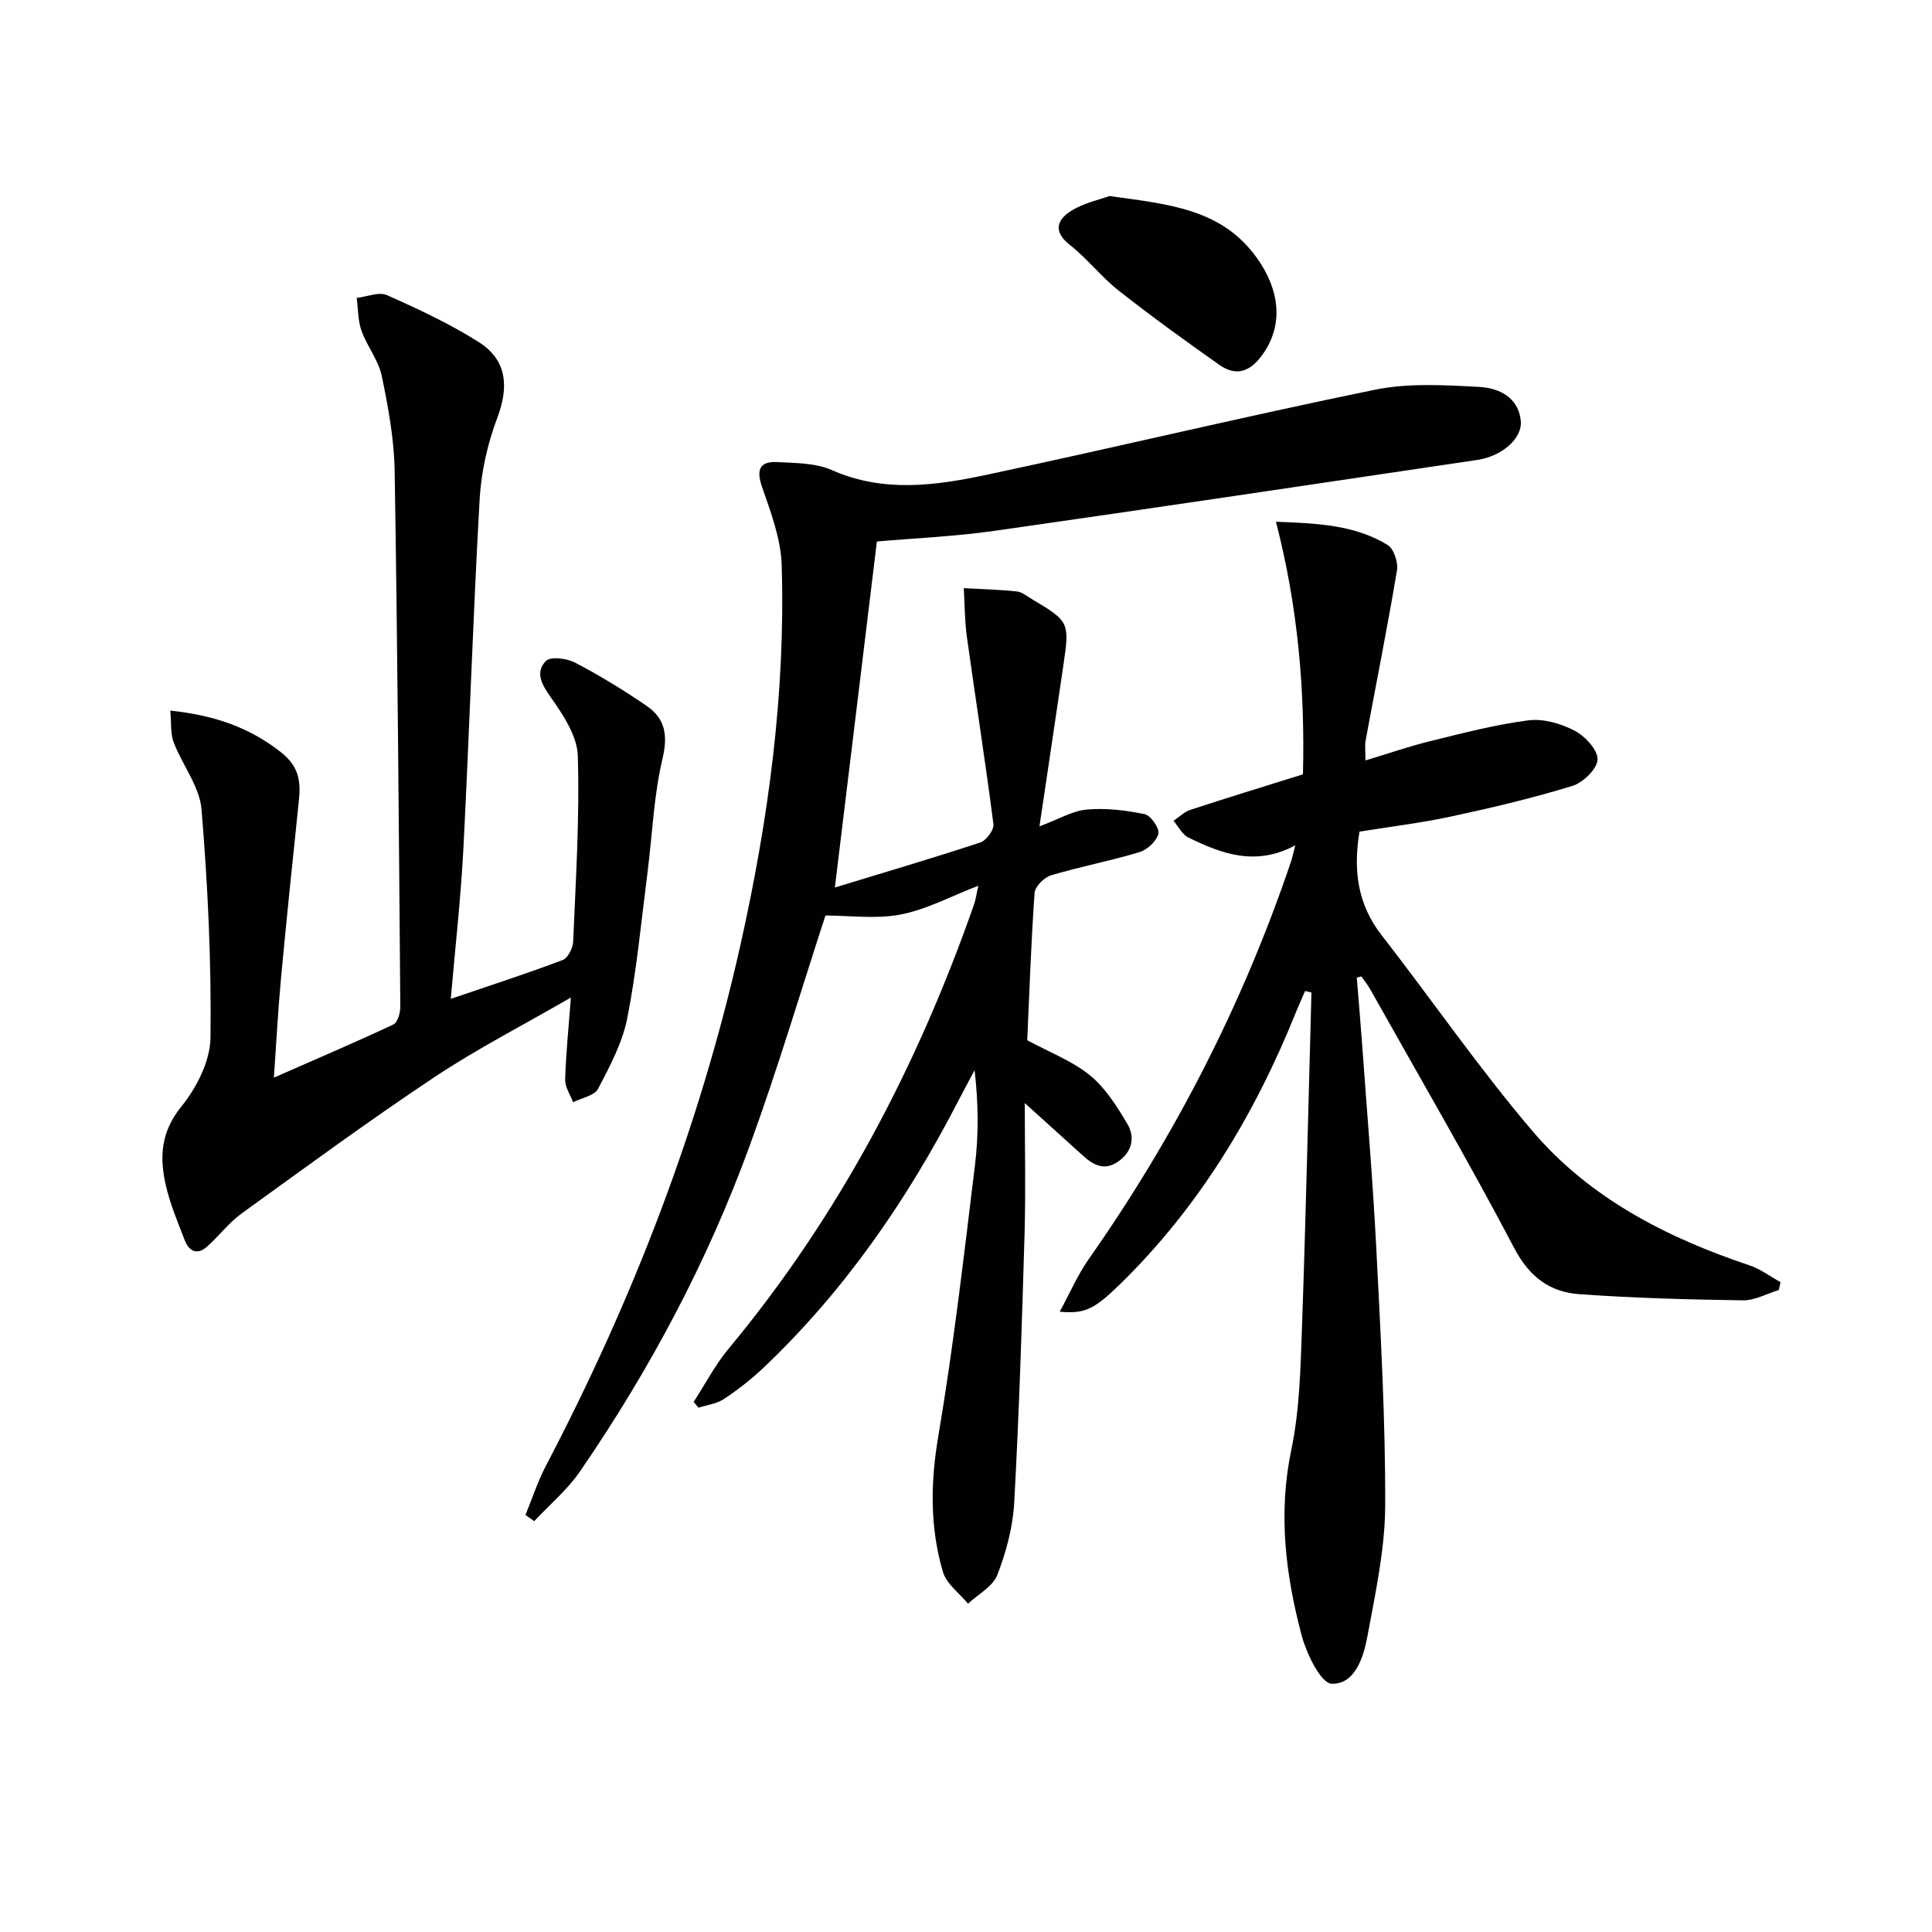
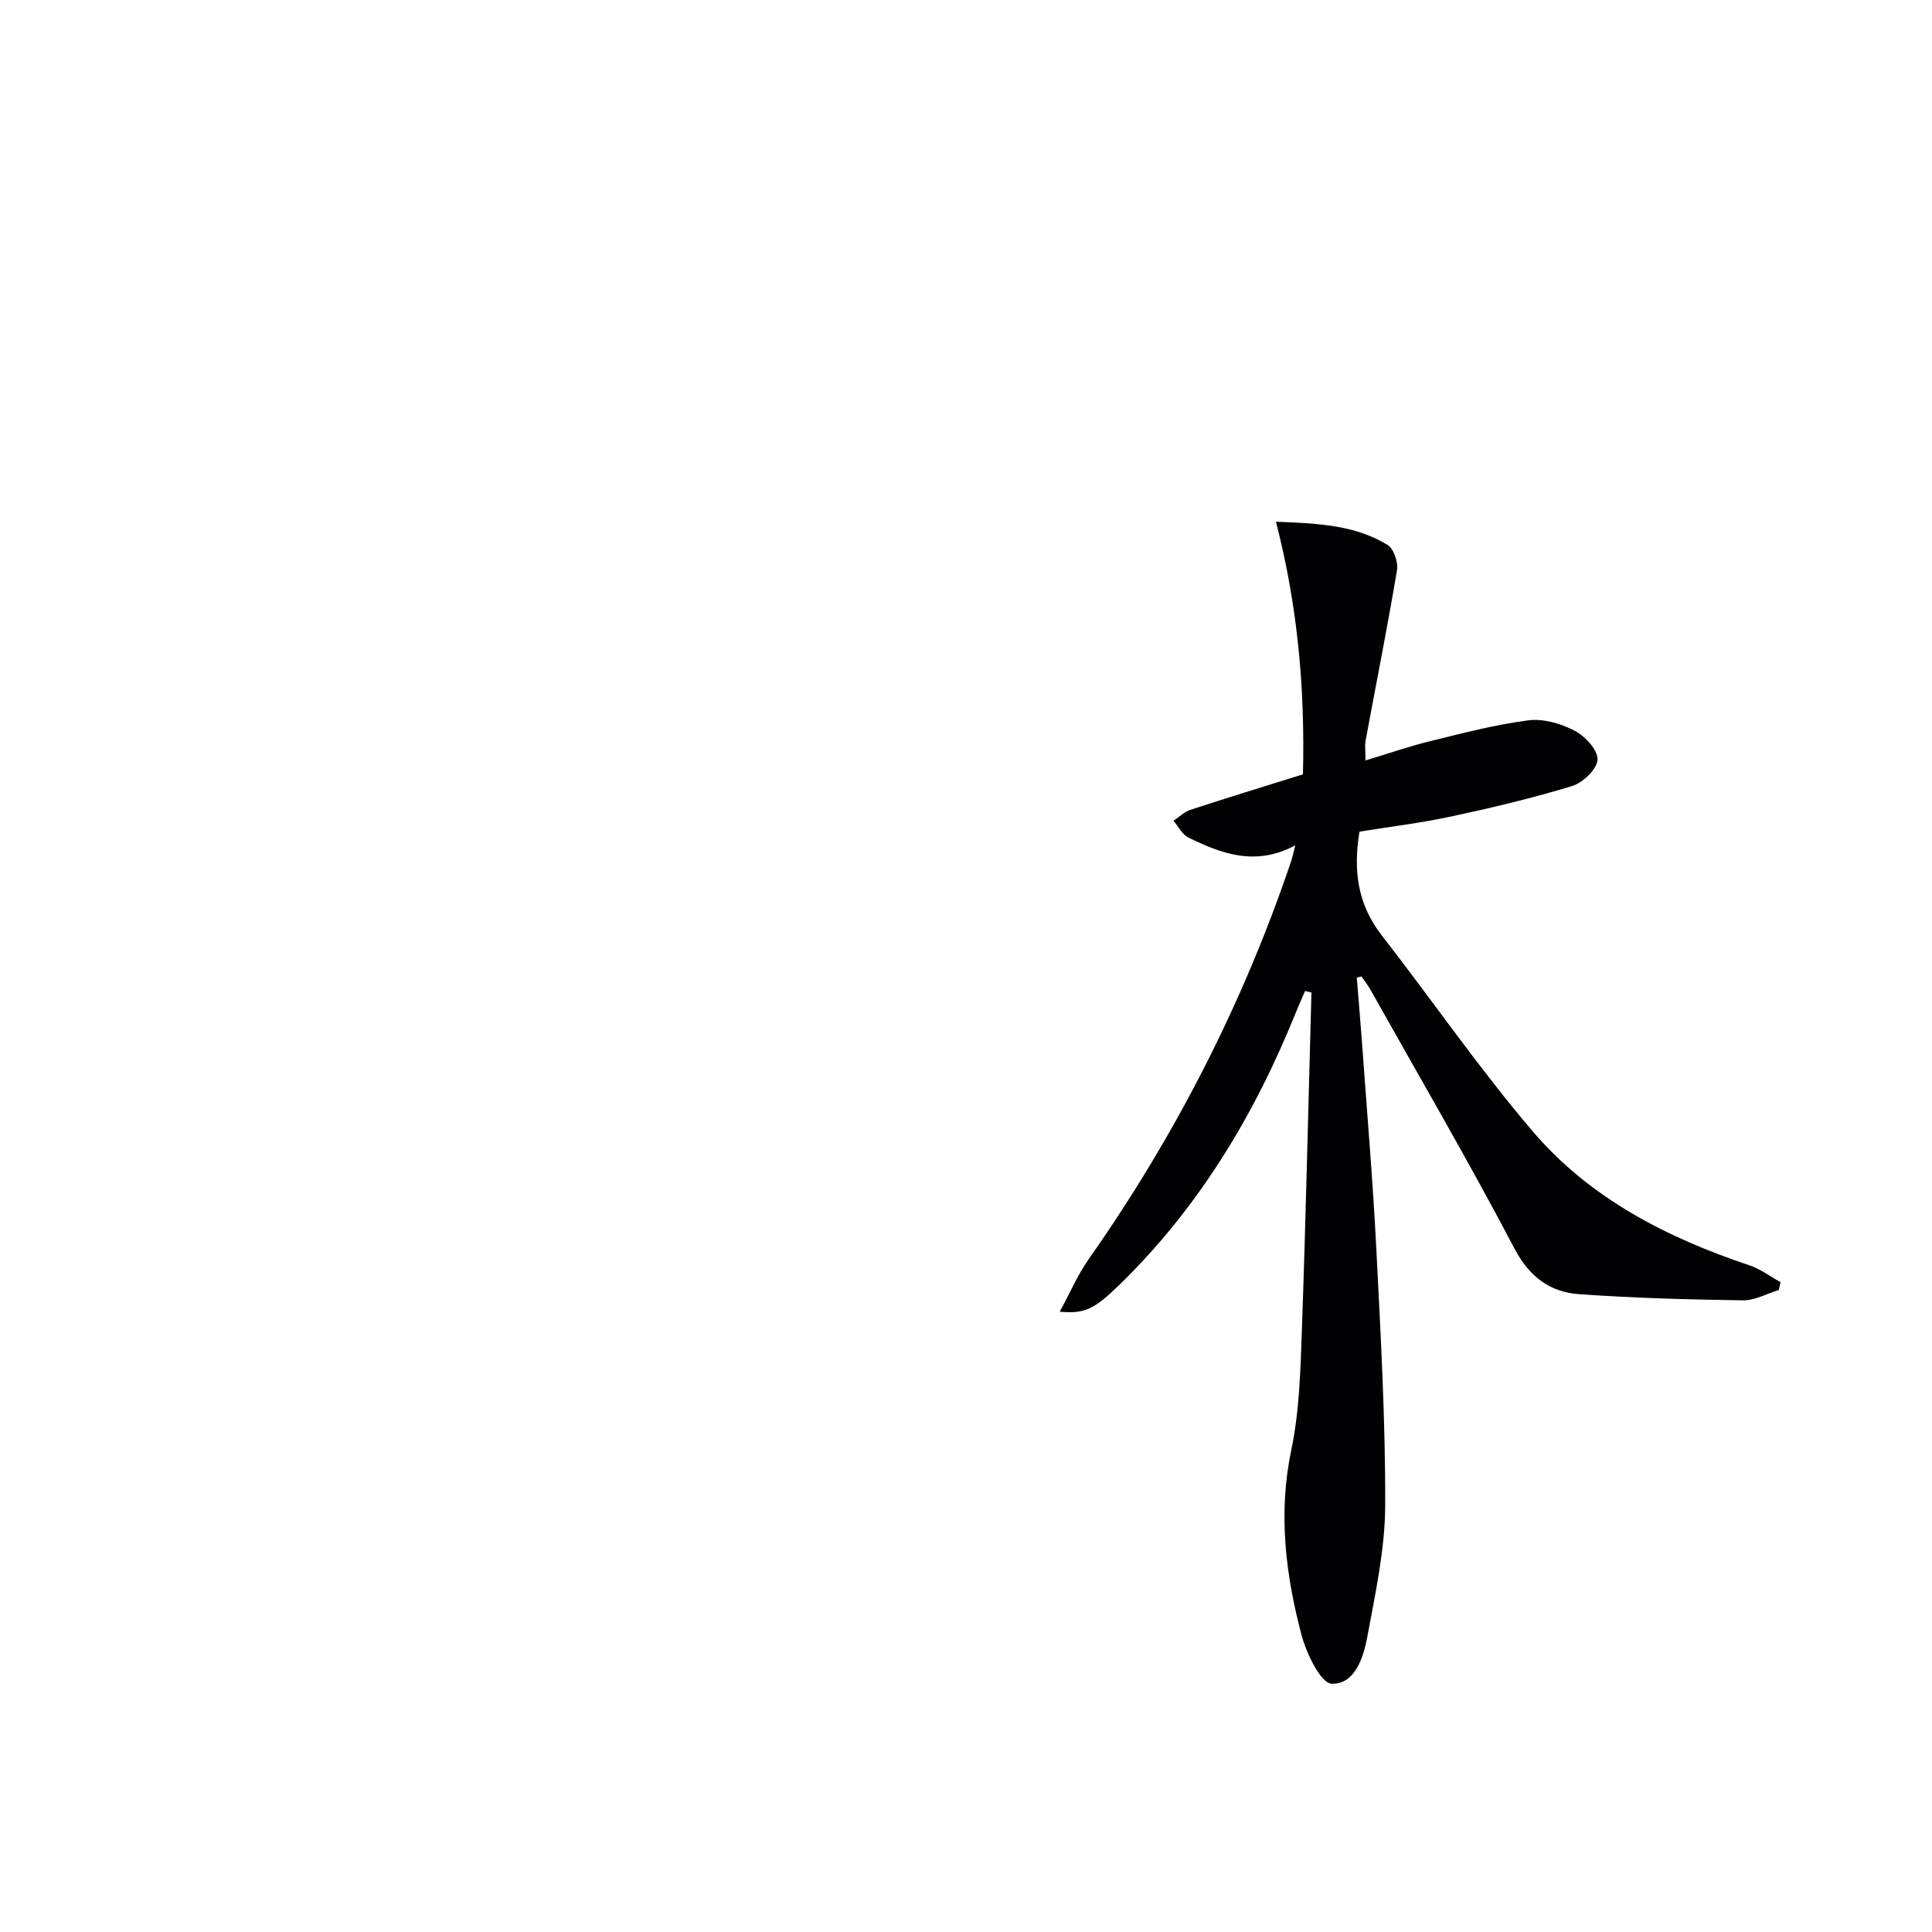
<svg xmlns="http://www.w3.org/2000/svg" enable-background="new 0 0 400 400" viewBox="0 0 400 400">
  <g fill="#010104">
-     <path d="m212.17 228.38c0 9.03.21 17.98-.04 26.91-.54 18.62-1.13 37.25-2.15 55.85-.28 5.05-1.66 10.19-3.49 14.92-.93 2.41-3.98 4.01-6.07 5.97-1.79-2.18-4.47-4.1-5.2-6.59-2.7-9.19-2.59-18.45-.96-28.05 3.15-18.63 5.31-37.43 7.6-56.2.78-6.35.71-12.81-.08-19.62-1.11 2.08-2.23 4.15-3.31 6.24-10.6 20.55-23.56 39.39-40.4 55.37-2.52 2.39-5.31 4.56-8.2 6.48-1.49.99-3.49 1.22-5.26 1.79-.33-.4-.67-.8-1-1.2 2.4-3.69 4.45-7.67 7.25-11.03 22.81-27.44 39.09-58.46 50.82-92.01.32-.91.44-1.9.86-3.82-5.73 2.2-10.73 4.92-16.06 5.95-5.08.98-10.5.21-15.58.21-4.98 15.24-9.84 31.63-15.68 47.65-8.74 23.98-20.69 46.42-35.15 67.46-2.61 3.8-6.29 6.87-9.47 10.28-.6-.43-1.2-.85-1.81-1.28 1.4-3.41 2.54-6.95 4.25-10.21 17.94-34.28 31.82-70.07 40.28-107.89 5.78-25.87 9.33-52.02 8.52-78.57-.17-5.45-2.26-10.95-4.08-16.22-1.26-3.65-.38-5.29 3.21-5.1 3.79.2 7.91.18 11.26 1.66 10.73 4.74 21.53 3.21 32.23.93 26.75-5.69 53.36-12.08 80.15-17.56 6.99-1.43 14.47-.98 21.69-.59 3.96.21 8.06 2.11 8.56 6.96.38 3.73-3.92 7.4-9.03 8.16-33.32 4.94-66.62 9.93-99.97 14.68-8.21 1.17-16.53 1.52-24.31 2.2-2.91 24-5.78 47.65-8.7 71.64 9.92-3.03 20.07-6.02 30.11-9.32 1.24-.41 2.87-2.61 2.72-3.78-1.66-12.96-3.7-25.87-5.5-38.81-.46-3.32-.44-6.71-.64-10.07 3.66.2 7.33.3 10.97.68 1.08.11 2.1.97 3.1 1.57 7.8 4.66 7.86 4.77 6.54 13.79-1.58 10.79-3.2 21.57-4.94 33.28 3.98-1.48 6.83-3.22 9.8-3.48 3.95-.35 8.07.14 11.97.95 1.26.26 3.12 2.93 2.85 4.06-.37 1.53-2.3 3.32-3.93 3.81-6.03 1.82-12.26 2.99-18.3 4.8-1.42.42-3.31 2.32-3.4 3.65-.73 10.26-1.07 20.54-1.52 30.49 4.66 2.52 9.32 4.28 12.99 7.27 3.19 2.6 5.57 6.4 7.72 10.02 1.67 2.81 1.03 5.82-1.93 7.86-2.74 1.89-5 .77-7.14-1.16-3.82-3.44-7.63-6.9-12.15-10.98z" />
+     <path d="m212.17 228.38z" />
    <path d="m280.91 202.41c.36 4.53.76 9.06 1.09 13.6 1.01 14.1 2.22 28.19 2.94 42.3.9 17.78 1.91 35.58 1.85 53.36-.03 9.03-2.02 18.1-3.67 27.06-.8 4.35-2.57 10.02-7.4 9.87-2.24-.07-5.21-6.2-6.23-10.01-3.34-12.58-4.89-25.28-2.14-38.41 1.69-8.07 1.9-16.51 2.19-24.81.82-23.29 1.34-46.59 1.98-69.88-.44-.11-.87-.21-1.31-.32-.66 1.52-1.34 3.02-1.96 4.55-8.49 21.06-20 40.19-36.35 56.15-5.42 5.29-7.32 6.15-12.5 5.71 2.13-3.9 3.71-7.62 5.98-10.85 17.89-25.47 31.94-52.87 41.91-82.35.26-.77.42-1.57.89-3.37-8.18 4.41-15.25 1.77-22.14-1.61-1.28-.63-2.07-2.28-3.08-3.46 1.16-.77 2.21-1.85 3.49-2.27 7.56-2.48 15.18-4.81 23.31-7.35.43-17.29-.99-34.52-5.59-52.3 8.58.34 16.29.63 23.12 4.81 1.28.79 2.22 3.6 1.94 5.25-1.97 11.77-4.32 23.47-6.49 35.21-.2 1.1-.03 2.26-.03 4.15 4.65-1.4 8.95-2.9 13.35-3.98 6.74-1.66 13.5-3.43 20.36-4.32 3.08-.4 6.72.65 9.55 2.12 2.18 1.13 4.84 3.97 4.78 5.99-.05 1.93-3.01 4.8-5.24 5.48-8.24 2.52-16.65 4.51-25.08 6.32-6.29 1.35-12.7 2.12-18.96 3.13-1.33 7.97-.41 15.03 4.57 21.43 10.5 13.5 20.22 27.64 31.3 40.63 11.83 13.87 27.73 21.99 44.88 27.74 2.27.76 4.29 2.3 6.42 3.48-.12.54-.24 1.08-.36 1.62-2.47.75-4.96 2.18-7.42 2.14-11.3-.16-22.6-.47-33.87-1.27-6.06-.43-10.32-3.53-13.45-9.48-9.51-18.09-19.81-35.76-29.82-53.59-.53-.95-1.23-1.81-1.85-2.72-.32.08-.64.16-.96.25z" />
-     <path d="m35.26 147.12c9.34 1 16.43 3.55 22.87 8.59 3.72 2.91 4.17 5.96 3.76 9.94-1.27 12.21-2.55 24.42-3.69 36.65-.63 6.73-.98 13.49-1.49 20.81 8.78-3.86 16.82-7.29 24.73-11 .88-.41 1.45-2.41 1.44-3.66-.3-36.97-.57-73.94-1.17-110.91-.11-6.59-1.32-13.22-2.67-19.69-.68-3.27-3.05-6.16-4.2-9.39-.75-2.11-.69-4.51-.99-6.78 2.12-.24 4.61-1.32 6.28-.57 6.5 2.89 13.01 5.93 19 9.72 5.86 3.71 6.26 9.27 3.81 15.74-2.02 5.33-3.32 11.18-3.64 16.87-1.36 24.08-2.12 48.19-3.36 72.28-.53 10.25-1.7 20.47-2.61 31.08 7.96-2.71 15.64-5.2 23.18-8.04 1.08-.41 2.11-2.5 2.16-3.86.54-12.8 1.35-25.62.96-38.4-.13-4.17-3.09-8.59-5.68-12.25-1.9-2.69-3.15-5.15-.92-7.41.96-.97 4.31-.55 6 .33 5.14 2.7 10.13 5.72 14.91 9.02 3.79 2.61 4.37 6.06 3.22 10.9-1.82 7.7-2.1 15.75-3.11 23.64-1.29 10.03-2.22 20.13-4.17 30.03-1 5.1-3.6 9.98-6.05 14.66-.75 1.44-3.4 1.89-5.18 2.79-.58-1.56-1.68-3.14-1.64-4.69.15-5.27.7-10.53 1.18-16.99-10.04 5.81-19.49 10.65-28.26 16.49-13.55 9.02-26.69 18.66-39.88 28.2-2.66 1.92-4.7 4.67-7.17 6.87-2.07 1.85-3.76.95-4.64-1.33-1.43-3.71-3-7.42-3.89-11.27-1.34-5.79-1.11-11.07 3.16-16.34 3.18-3.92 6.01-9.46 6.07-14.32.19-15.76-.55-31.56-1.86-47.27-.39-4.74-3.98-9.16-5.76-13.86-.7-1.86-.47-4.11-.7-6.58z" />
-     <path d="m229.71 40.59c12.29 1.7 23.22 2.64 30.49 12.78 4.81 6.71 5.5 13.81 1.36 19.81-2.47 3.58-5.4 4.98-9.12 2.35-7.03-4.96-14.02-10-20.78-15.32-3.64-2.86-6.54-6.66-10.18-9.52-3.58-2.82-2.56-5.27.31-7.04 2.7-1.68 6.01-2.36 7.92-3.06z" />
  </g>
</svg>